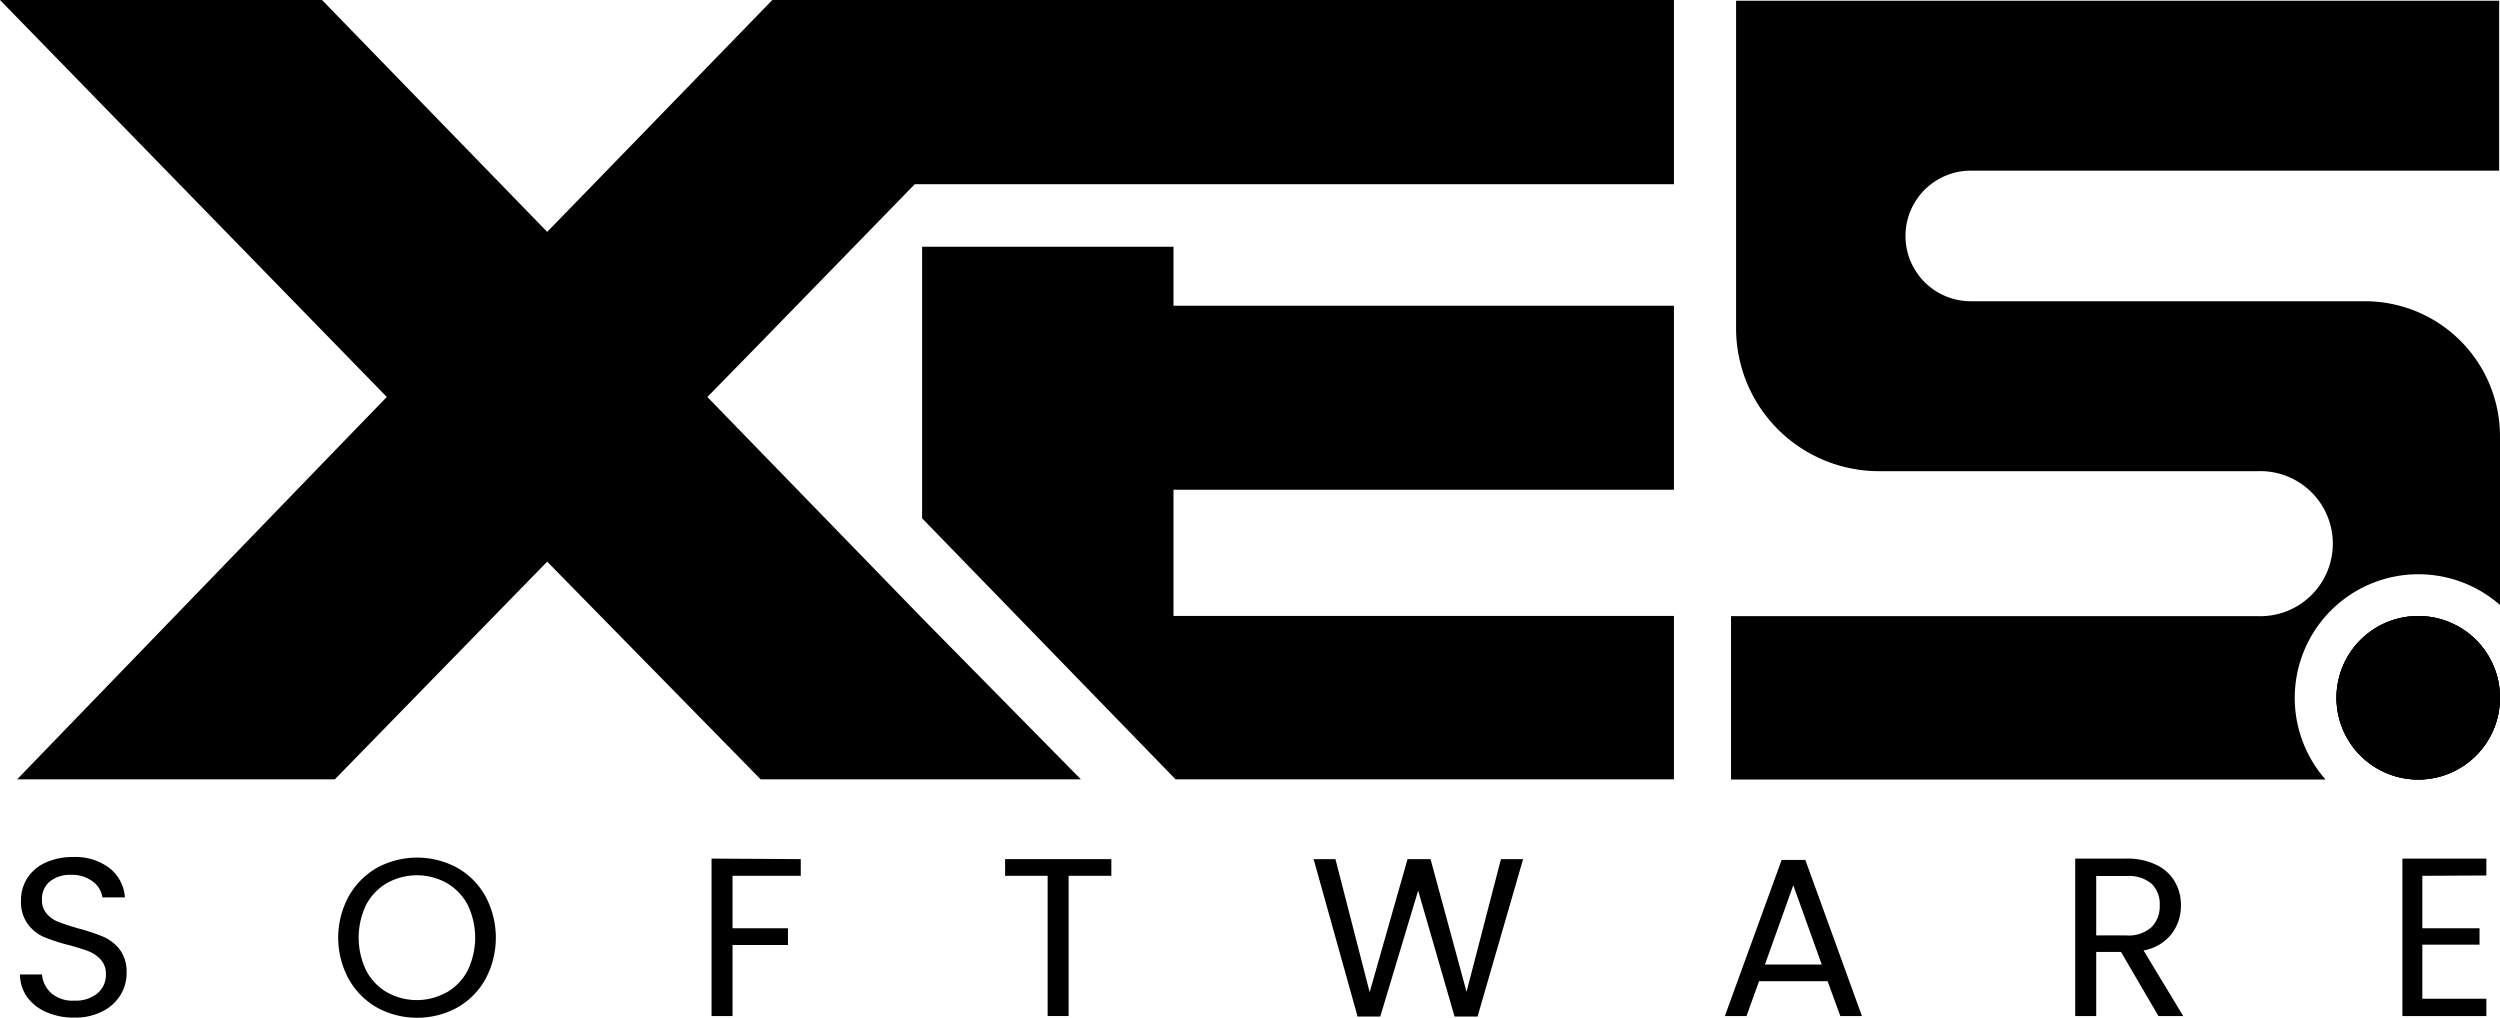
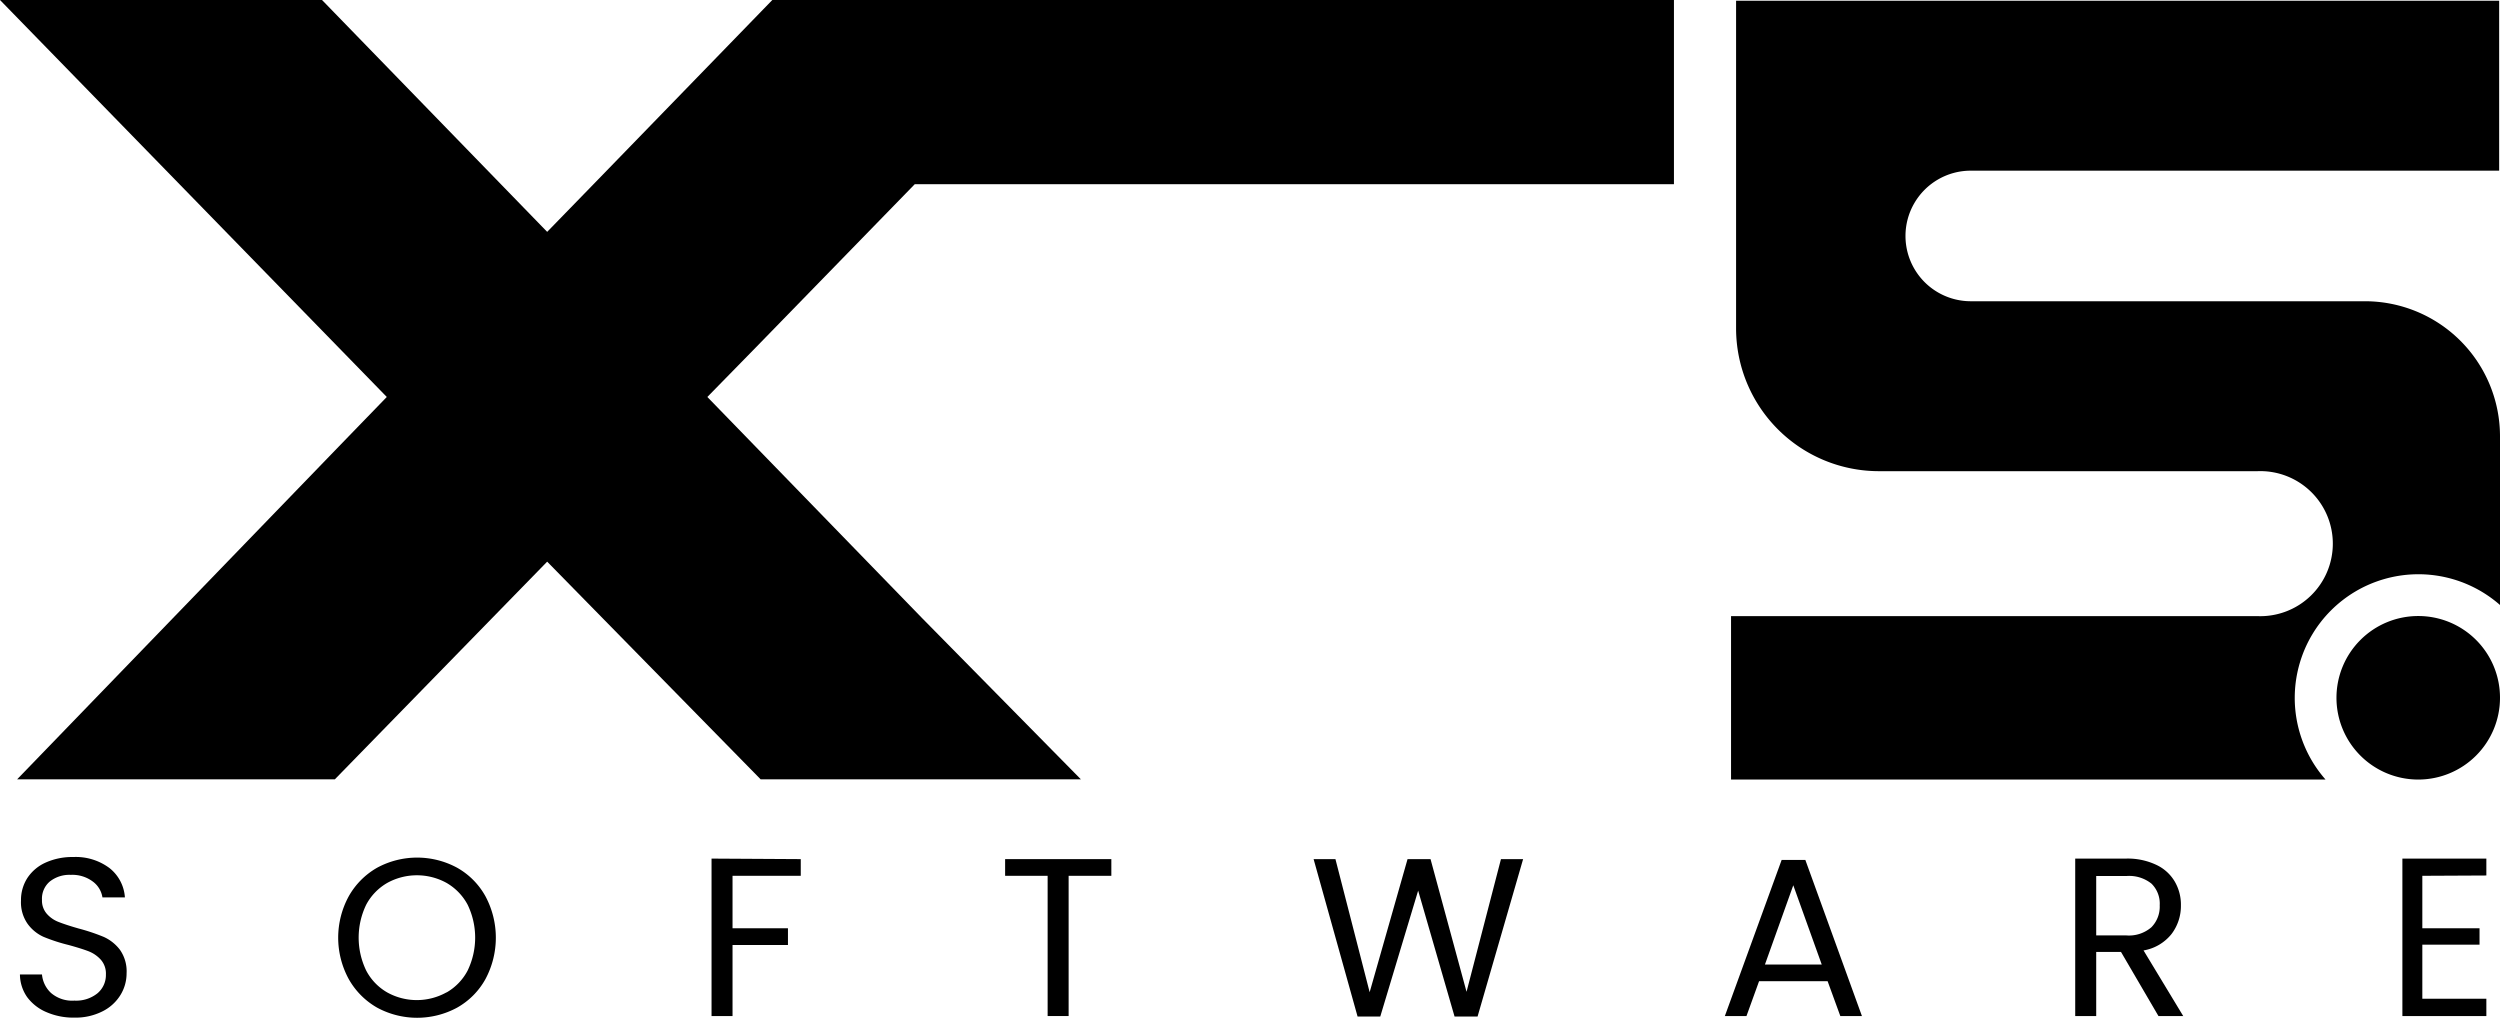
<svg xmlns="http://www.w3.org/2000/svg" viewBox="0 0 238.18 96.95">
  <defs>
    <style>.cls-1{fill: black;}@media(prefers-color-scheme:dark){.cls-1{fill: white;}}</style>
  </defs>
  <g id="Layer_2" data-name="Layer 2">
    <g id="Layer_1-2" data-name="Layer 1">
      <path class="cls-1" d="M238.18,66.48a7.79,7.79,0,1,1-7.78-7.79A7.78,7.78,0,0,1,238.18,66.48Z" />
      <path class="cls-1" d="M238.18,41.58V57.64a11.78,11.78,0,0,0-16.62,16.63H164.92V58.7h50.16a6.91,6.91,0,1,0,0-13.81H179a13.61,13.61,0,0,1-13.6-13.61V.07h72.7V16.26H187.76a6.22,6.22,0,0,0,0,12.44H225.3A12.87,12.87,0,0,1,238.18,41.58Z" />
      <polygon class="cls-1" points="72.03 33.08 67.39 37.82 87.85 58.89 102.98 74.25 72.47 74.25 52.13 53.51 31.9 74.25 1.63 74.25 32.24 42.58 36.85 37.82 0 0 30.68 0 52.13 22.09 56.74 17.35 73.58 0 159.48 0 159.48 17.55 87.15 17.55 72.03 33.08" />
-       <polygon class="cls-1" points="111.8 46.66 111.8 58.68 159.48 58.68 159.48 74.25 112 74.25 87.85 49.38 87.85 23.51 111.8 23.51 111.8 29.13 159.48 29.13 159.48 46.66 111.8 46.66" />
      <path class="cls-1" d="M4.43,96.43A4.42,4.42,0,0,1,2.59,95a3.8,3.8,0,0,1-.69-2.16H4a2.73,2.73,0,0,0,.87,1.77,3.09,3.09,0,0,0,2.22.72,3.23,3.23,0,0,0,2.2-.7,2.27,2.27,0,0,0,.8-1.79,2,2,0,0,0-.47-1.39,3.1,3.1,0,0,0-1.18-.82c-.47-.18-1.11-.38-1.91-.6a16.55,16.55,0,0,1-2.37-.77A3.8,3.8,0,0,1,2.62,88,3.57,3.57,0,0,1,2,85.8a3.88,3.88,0,0,1,.62-2.17,4.07,4.07,0,0,1,1.75-1.46A6.2,6.2,0,0,1,7,81.65a5.35,5.35,0,0,1,3.44,1.06A3.88,3.88,0,0,1,11.9,85.5H9.76A2.31,2.31,0,0,0,8.86,84a3.24,3.24,0,0,0-2.11-.65,3,3,0,0,0-2,.63A2.14,2.14,0,0,0,4,85.73a1.91,1.91,0,0,0,.46,1.33,2.83,2.83,0,0,0,1.13.78c.46.18,1.09.39,1.9.62a18.85,18.85,0,0,1,2.39.8,4,4,0,0,1,1.54,1.22,3.56,3.56,0,0,1,.64,2.25,3.92,3.92,0,0,1-.58,2.06,4.2,4.2,0,0,1-1.71,1.56,5.67,5.67,0,0,1-2.68.6A6.4,6.4,0,0,1,4.43,96.43Z" />
      <path class="cls-1" d="M35.93,96a7.18,7.18,0,0,1-2.71-2.73,8.24,8.24,0,0,1,0-7.87,7.18,7.18,0,0,1,2.71-2.73,8,8,0,0,1,7.62,0,7,7,0,0,1,2.7,2.72,8.36,8.36,0,0,1,0,7.89A7,7,0,0,1,43.55,96a8,8,0,0,1-7.62,0Zm6.62-1.45a5.16,5.16,0,0,0,2-2.08,7.21,7.21,0,0,0,0-6.28,5.24,5.24,0,0,0-2-2.07,5.85,5.85,0,0,0-5.66,0,5.22,5.22,0,0,0-2,2.07,7.21,7.21,0,0,0,0,6.28,5.14,5.14,0,0,0,2,2.08,5.81,5.81,0,0,0,5.64,0Z" />
      <path class="cls-1" d="M76.29,81.85v1.59h-6.5v5h5.28v1.59H69.79V96.8h-2v-15Z" />
      <path class="cls-1" d="M105.88,81.85v1.59h-4.07V96.8h-2V83.44H95.76V81.85Z" />
      <path class="cls-1" d="M145.11,81.85l-4.34,15h-2.19l-3.47-12-3.61,12-2.16,0-4.19-15h2.08l3.26,12.68,3.61-12.68h2.19l3.43,12.64L143,81.85Z" />
      <path class="cls-1" d="M174.12,93.48h-6.53l-1.2,3.32h-2.06l5.41-14.87H172l5.39,14.87h-2.06Zm-.56-1.59-2.71-7.55-2.7,7.55Z" />
      <path class="cls-1" d="M205.64,96.8l-3.57-6.11h-2.36V96.8h-2v-15h4.83a6.34,6.34,0,0,1,2.86.58A4,4,0,0,1,207.2,84a4.35,4.35,0,0,1,.58,2.26,4.42,4.42,0,0,1-.89,2.72,4.33,4.33,0,0,1-2.67,1.57L208,96.8Zm-5.93-7.68h2.88a3.26,3.26,0,0,0,2.38-.78,2.8,2.8,0,0,0,.79-2.09,2.67,2.67,0,0,0-.78-2.06,3.39,3.39,0,0,0-2.39-.73h-2.88Z" />
      <path class="cls-1" d="M230.78,83.44v5h5.45V90h-5.45v5.15h6.1V96.8h-8v-15h8v1.61Z" />
-       <path class="cls-1" d="M238.18,66.48a7.79,7.79,0,1,1-7.78-7.79A7.78,7.78,0,0,1,238.18,66.48Z" />
-       <path class="cls-1" d="M238.18,66.48a7.79,7.79,0,1,1-7.78-7.79A7.78,7.78,0,0,1,238.18,66.48Z" />
    </g>
  </g>
</svg>